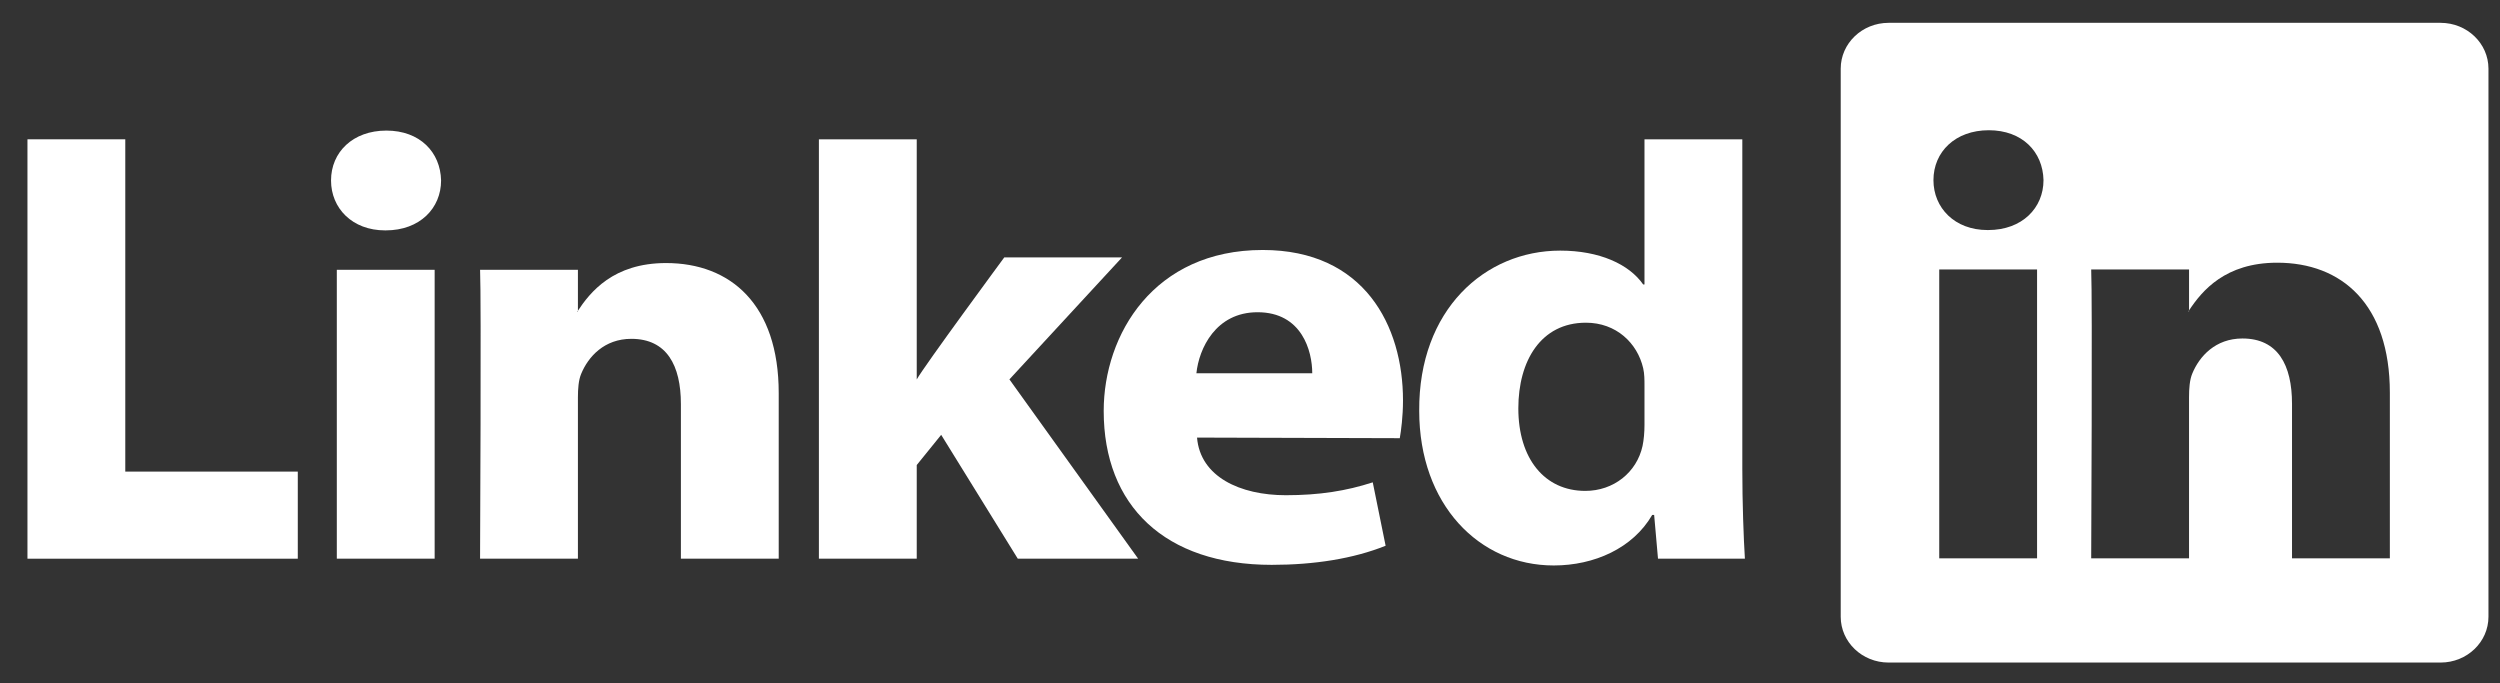
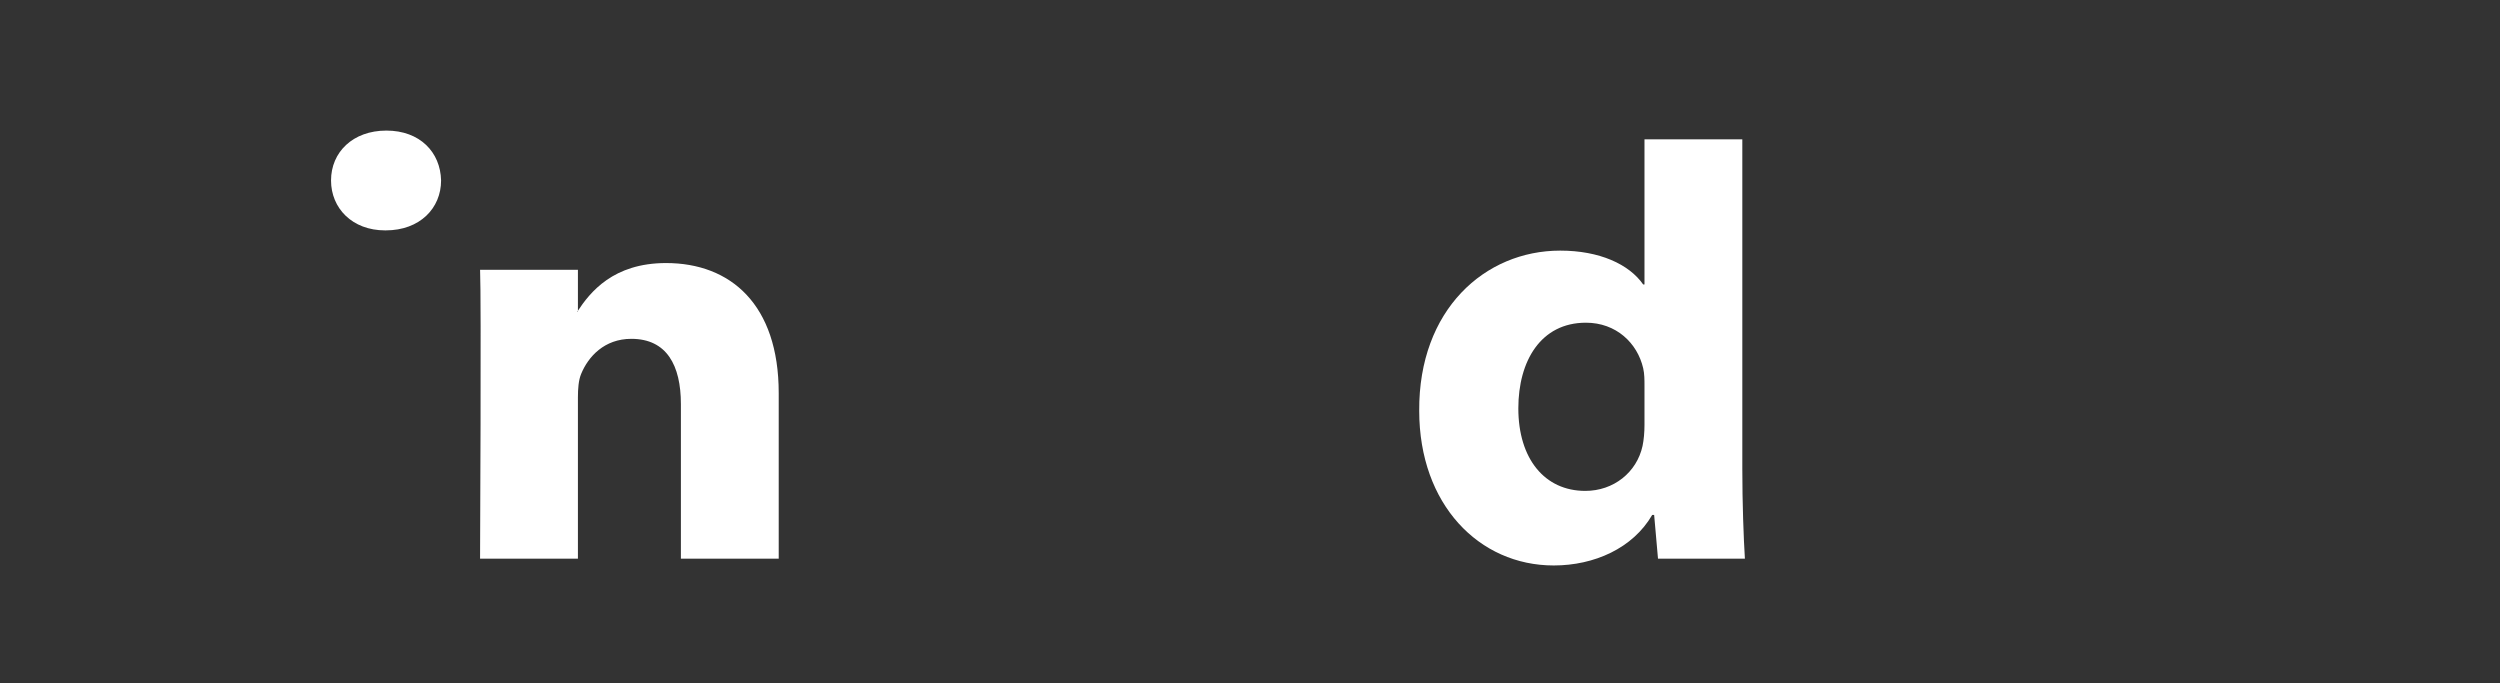
<svg xmlns="http://www.w3.org/2000/svg" width="150" height="41" viewBox="0 0 150 41" fill="none">
  <rect x="0" y="0" width="150" height="41" fill="#333333" stroke="none" />
  <g clip-path="url(#clip0_4402_654)">
-     <path fill-rule="evenodd" clip-rule="evenodd" d="M1.648 33.522H17.867V28.296H7.517V8.358H1.648V33.522Z" fill="white" />
-     <path fill-rule="evenodd" clip-rule="evenodd" d="M26.079 33.522V16.19H20.209V33.522H26.079ZM23.144 13.823C25.191 13.823 26.465 12.493 26.465 10.828C26.427 9.128 25.191 7.835 23.183 7.835C21.174 7.835 19.862 9.128 19.862 10.828C19.862 12.493 21.135 13.823 23.105 13.823H23.144Z" fill="white" />
+     <path fill-rule="evenodd" clip-rule="evenodd" d="M26.079 33.522H20.209V33.522H26.079ZM23.144 13.823C25.191 13.823 26.465 12.493 26.465 10.828C26.427 9.128 25.191 7.835 23.183 7.835C21.174 7.835 19.862 9.128 19.862 10.828C19.862 12.493 21.135 13.823 23.105 13.823H23.144Z" fill="white" />
    <path fill-rule="evenodd" clip-rule="evenodd" d="M28.804 33.522H34.675V23.843C34.675 23.325 34.713 22.807 34.868 22.437C35.292 21.402 36.258 20.33 37.88 20.33C40.004 20.33 40.854 21.92 40.854 24.249V33.522H46.723V23.584C46.723 18.26 43.827 15.783 39.965 15.783C36.798 15.783 35.408 17.52 34.636 18.703H34.675V16.19H28.805C28.882 17.816 28.804 33.522 28.804 33.522Z" fill="white" />
-     <path fill-rule="evenodd" clip-rule="evenodd" d="M55.004 8.358H49.134V33.522H55.004V27.902L56.471 26.09L61.067 33.522H68.289L60.565 22.763L67.323 15.443H60.257C60.257 15.443 55.429 21.992 55.004 22.768V8.358Z" fill="white" />
-     <path fill-rule="evenodd" clip-rule="evenodd" d="M83.987 26.292C84.064 25.847 84.18 24.993 84.18 24.027C84.18 19.547 81.863 14.999 75.761 14.999C69.234 14.999 66.222 20.064 66.222 24.659C66.222 30.341 69.891 33.891 76.302 33.891C78.851 33.891 81.206 33.521 83.137 32.745L82.365 28.94C80.781 29.456 79.159 29.713 77.151 29.713C74.41 29.713 72.016 28.609 71.822 26.255L83.987 26.291V26.292ZM71.784 22.395C71.938 20.915 72.942 18.734 75.453 18.734C78.117 18.734 78.735 21.064 78.735 22.395H71.784Z" fill="white" />
    <path fill-rule="evenodd" clip-rule="evenodd" d="M98.669 8.358V17.069H98.592C97.742 15.85 95.966 15.037 93.611 15.037C89.092 15.037 85.114 18.586 85.153 24.648C85.153 30.268 88.744 33.928 93.224 33.928C95.657 33.928 97.974 32.893 99.132 30.896H99.249L99.48 33.522H104.694C104.617 32.301 104.539 30.194 104.539 28.124V8.358H98.669ZM98.669 25.499C98.669 25.942 98.63 26.386 98.553 26.756C98.206 28.346 96.815 29.454 95.117 29.454C92.683 29.454 91.1 27.532 91.1 24.5C91.1 21.654 92.452 19.362 95.155 19.362C96.97 19.362 98.244 20.582 98.592 22.097C98.669 22.431 98.669 22.8 98.669 23.133V25.499Z" fill="white" />
-     <path fill-rule="evenodd" clip-rule="evenodd" d="M110.443 4.12C110.443 2.602 111.729 1.37 113.315 1.37H146.436C148.022 1.37 149.308 2.602 149.308 4.12V37.004C149.308 38.523 148.022 39.753 146.436 39.753H113.315C111.729 39.753 110.443 38.523 110.443 37.004V4.12ZM122.224 33.501V16.169H116.354V33.501H122.224ZM119.289 13.803C121.336 13.803 122.61 12.472 122.61 10.808C122.572 9.108 121.336 7.814 119.328 7.814C117.32 7.814 116.007 9.108 116.007 10.808C116.007 12.472 117.281 13.803 119.251 13.803H119.289ZM131.342 33.501H125.472C125.472 33.501 125.549 17.795 125.472 16.169H131.343V18.623C132.123 17.442 133.519 15.762 136.633 15.762C140.495 15.762 143.391 18.239 143.391 23.563V33.501H137.521V24.229C137.521 21.899 136.672 20.309 134.547 20.309C132.926 20.309 131.96 21.381 131.536 22.416C131.381 22.787 131.342 23.304 131.342 23.822V33.501ZM131.343 18.623V18.683H131.303C131.316 18.663 131.329 18.643 131.343 18.623Z" fill="white" />
  </g>
  <defs>
    <clipPath id="clip0_4402_654">
      <rect width="149.268" height="40" fill="white" transform="translate(0.732 0.472)" />
    </clipPath>
  </defs>
</svg>